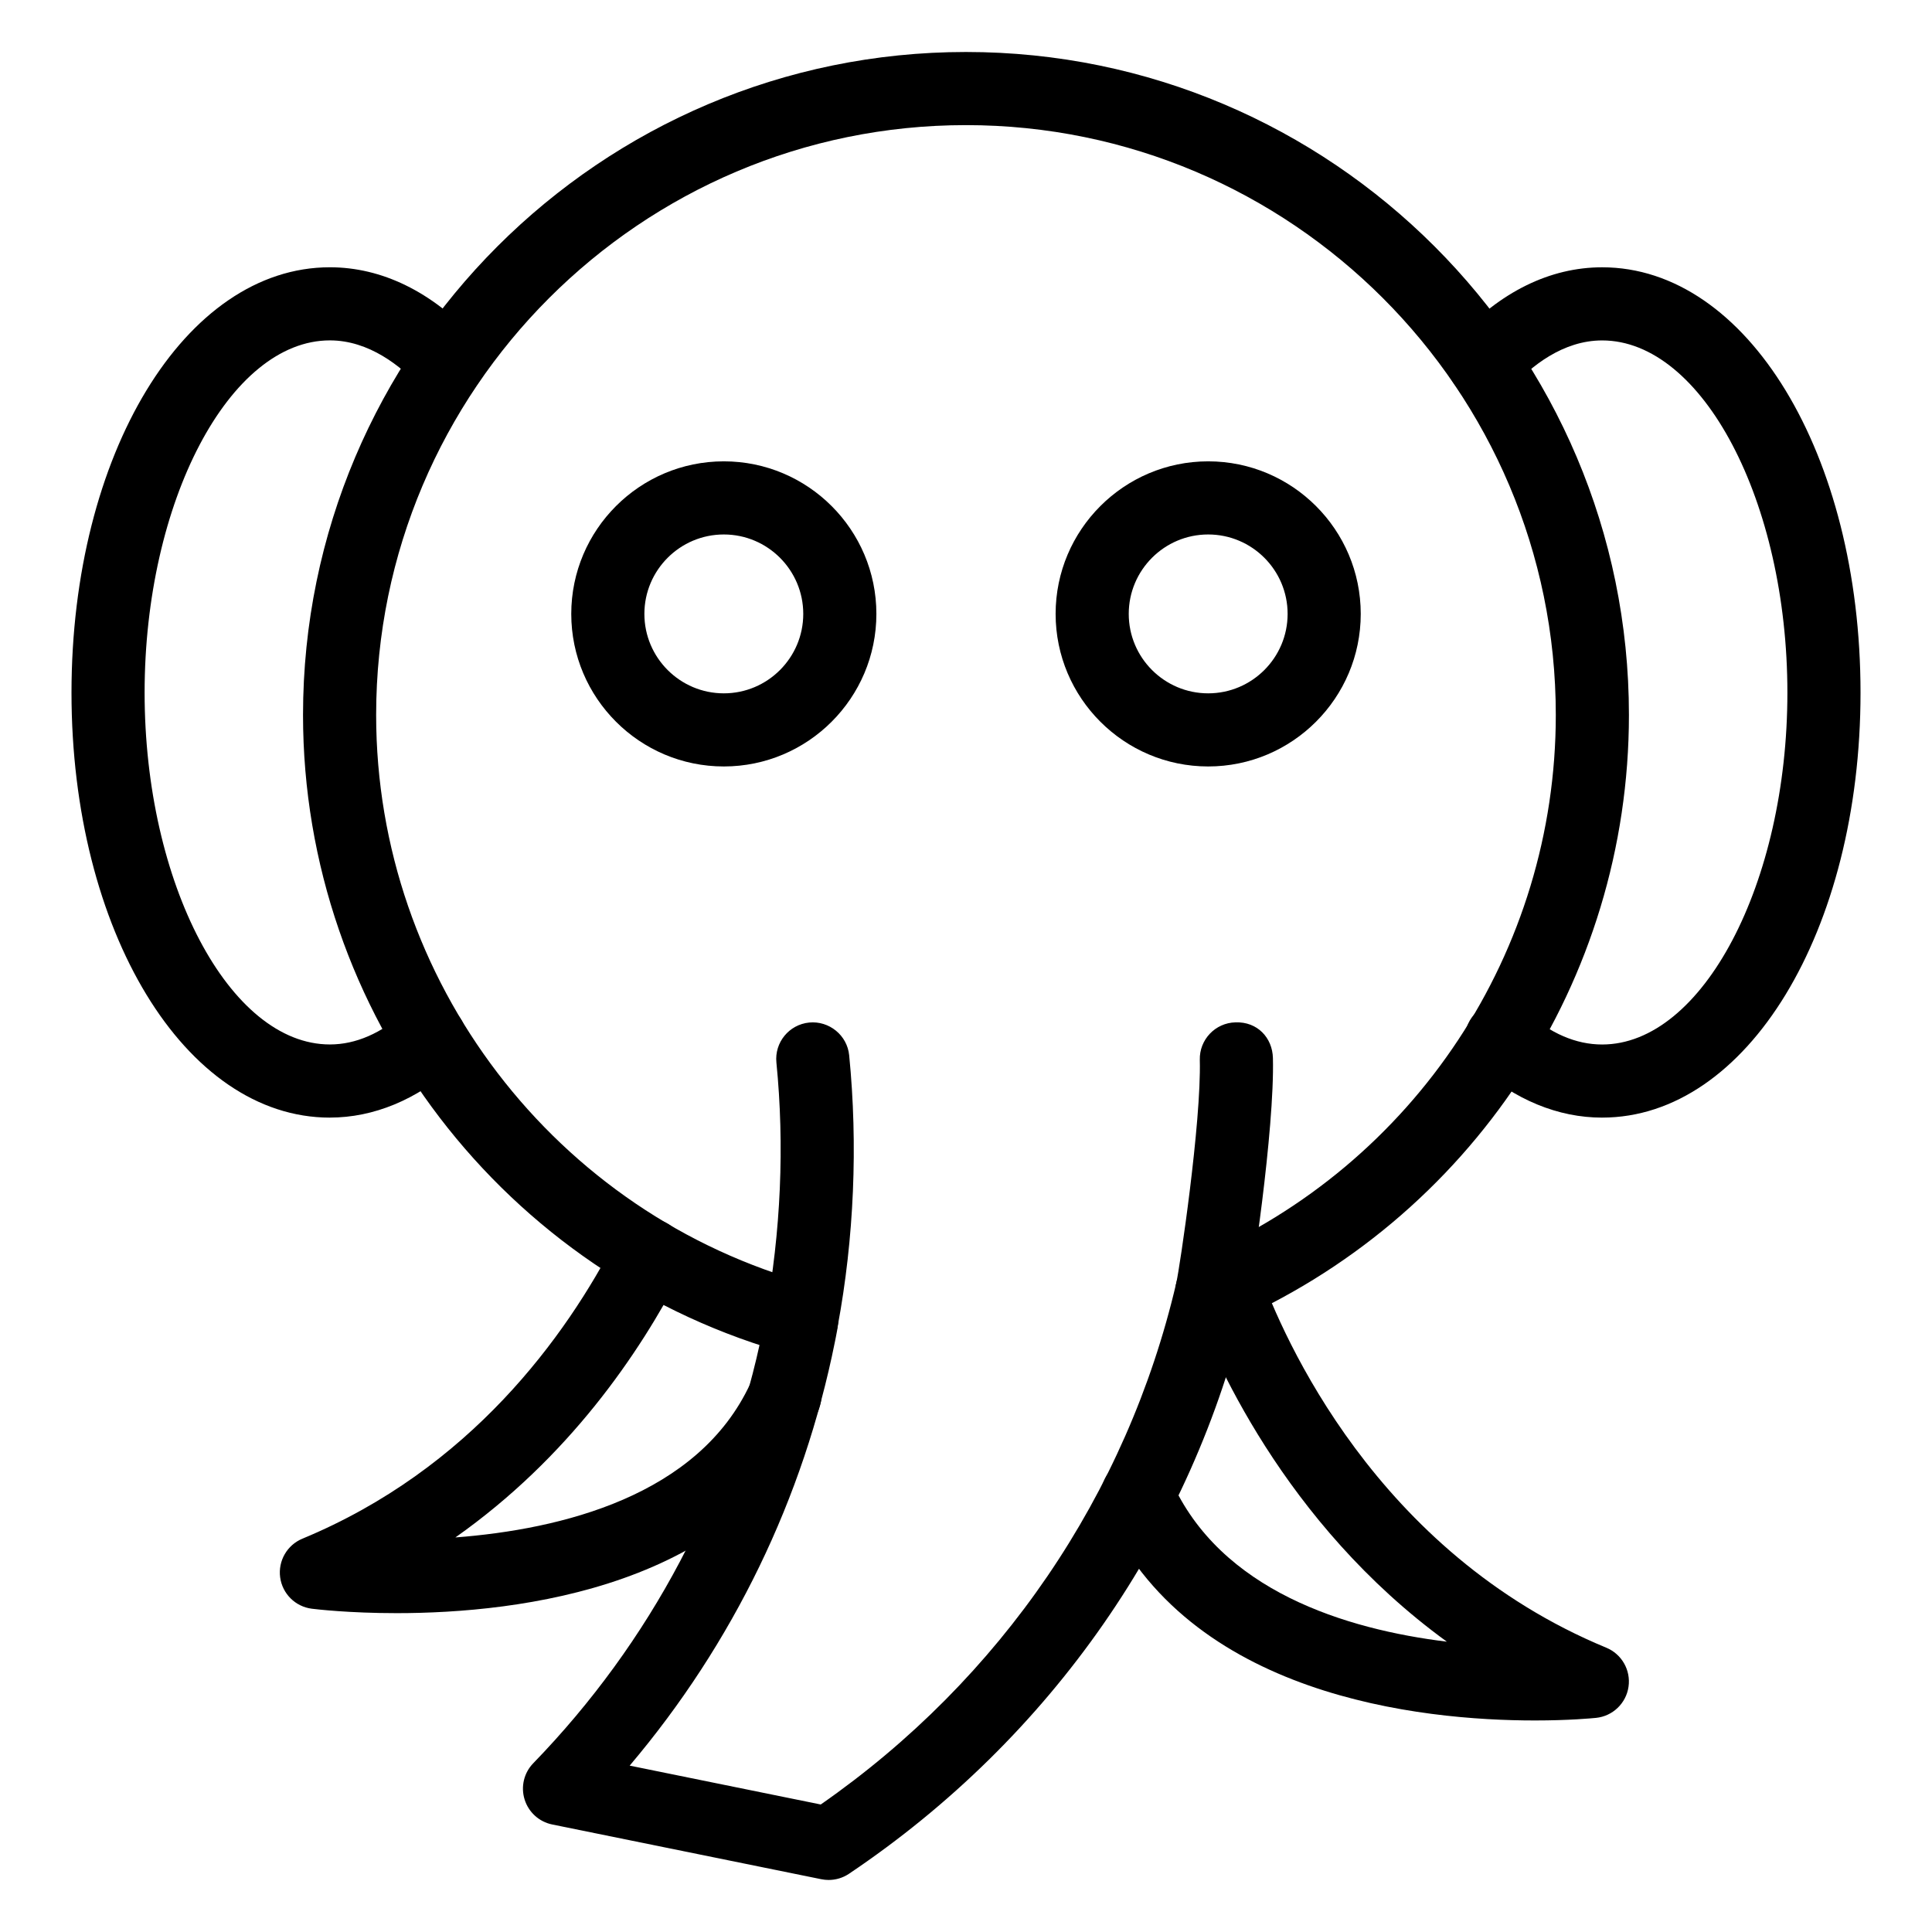
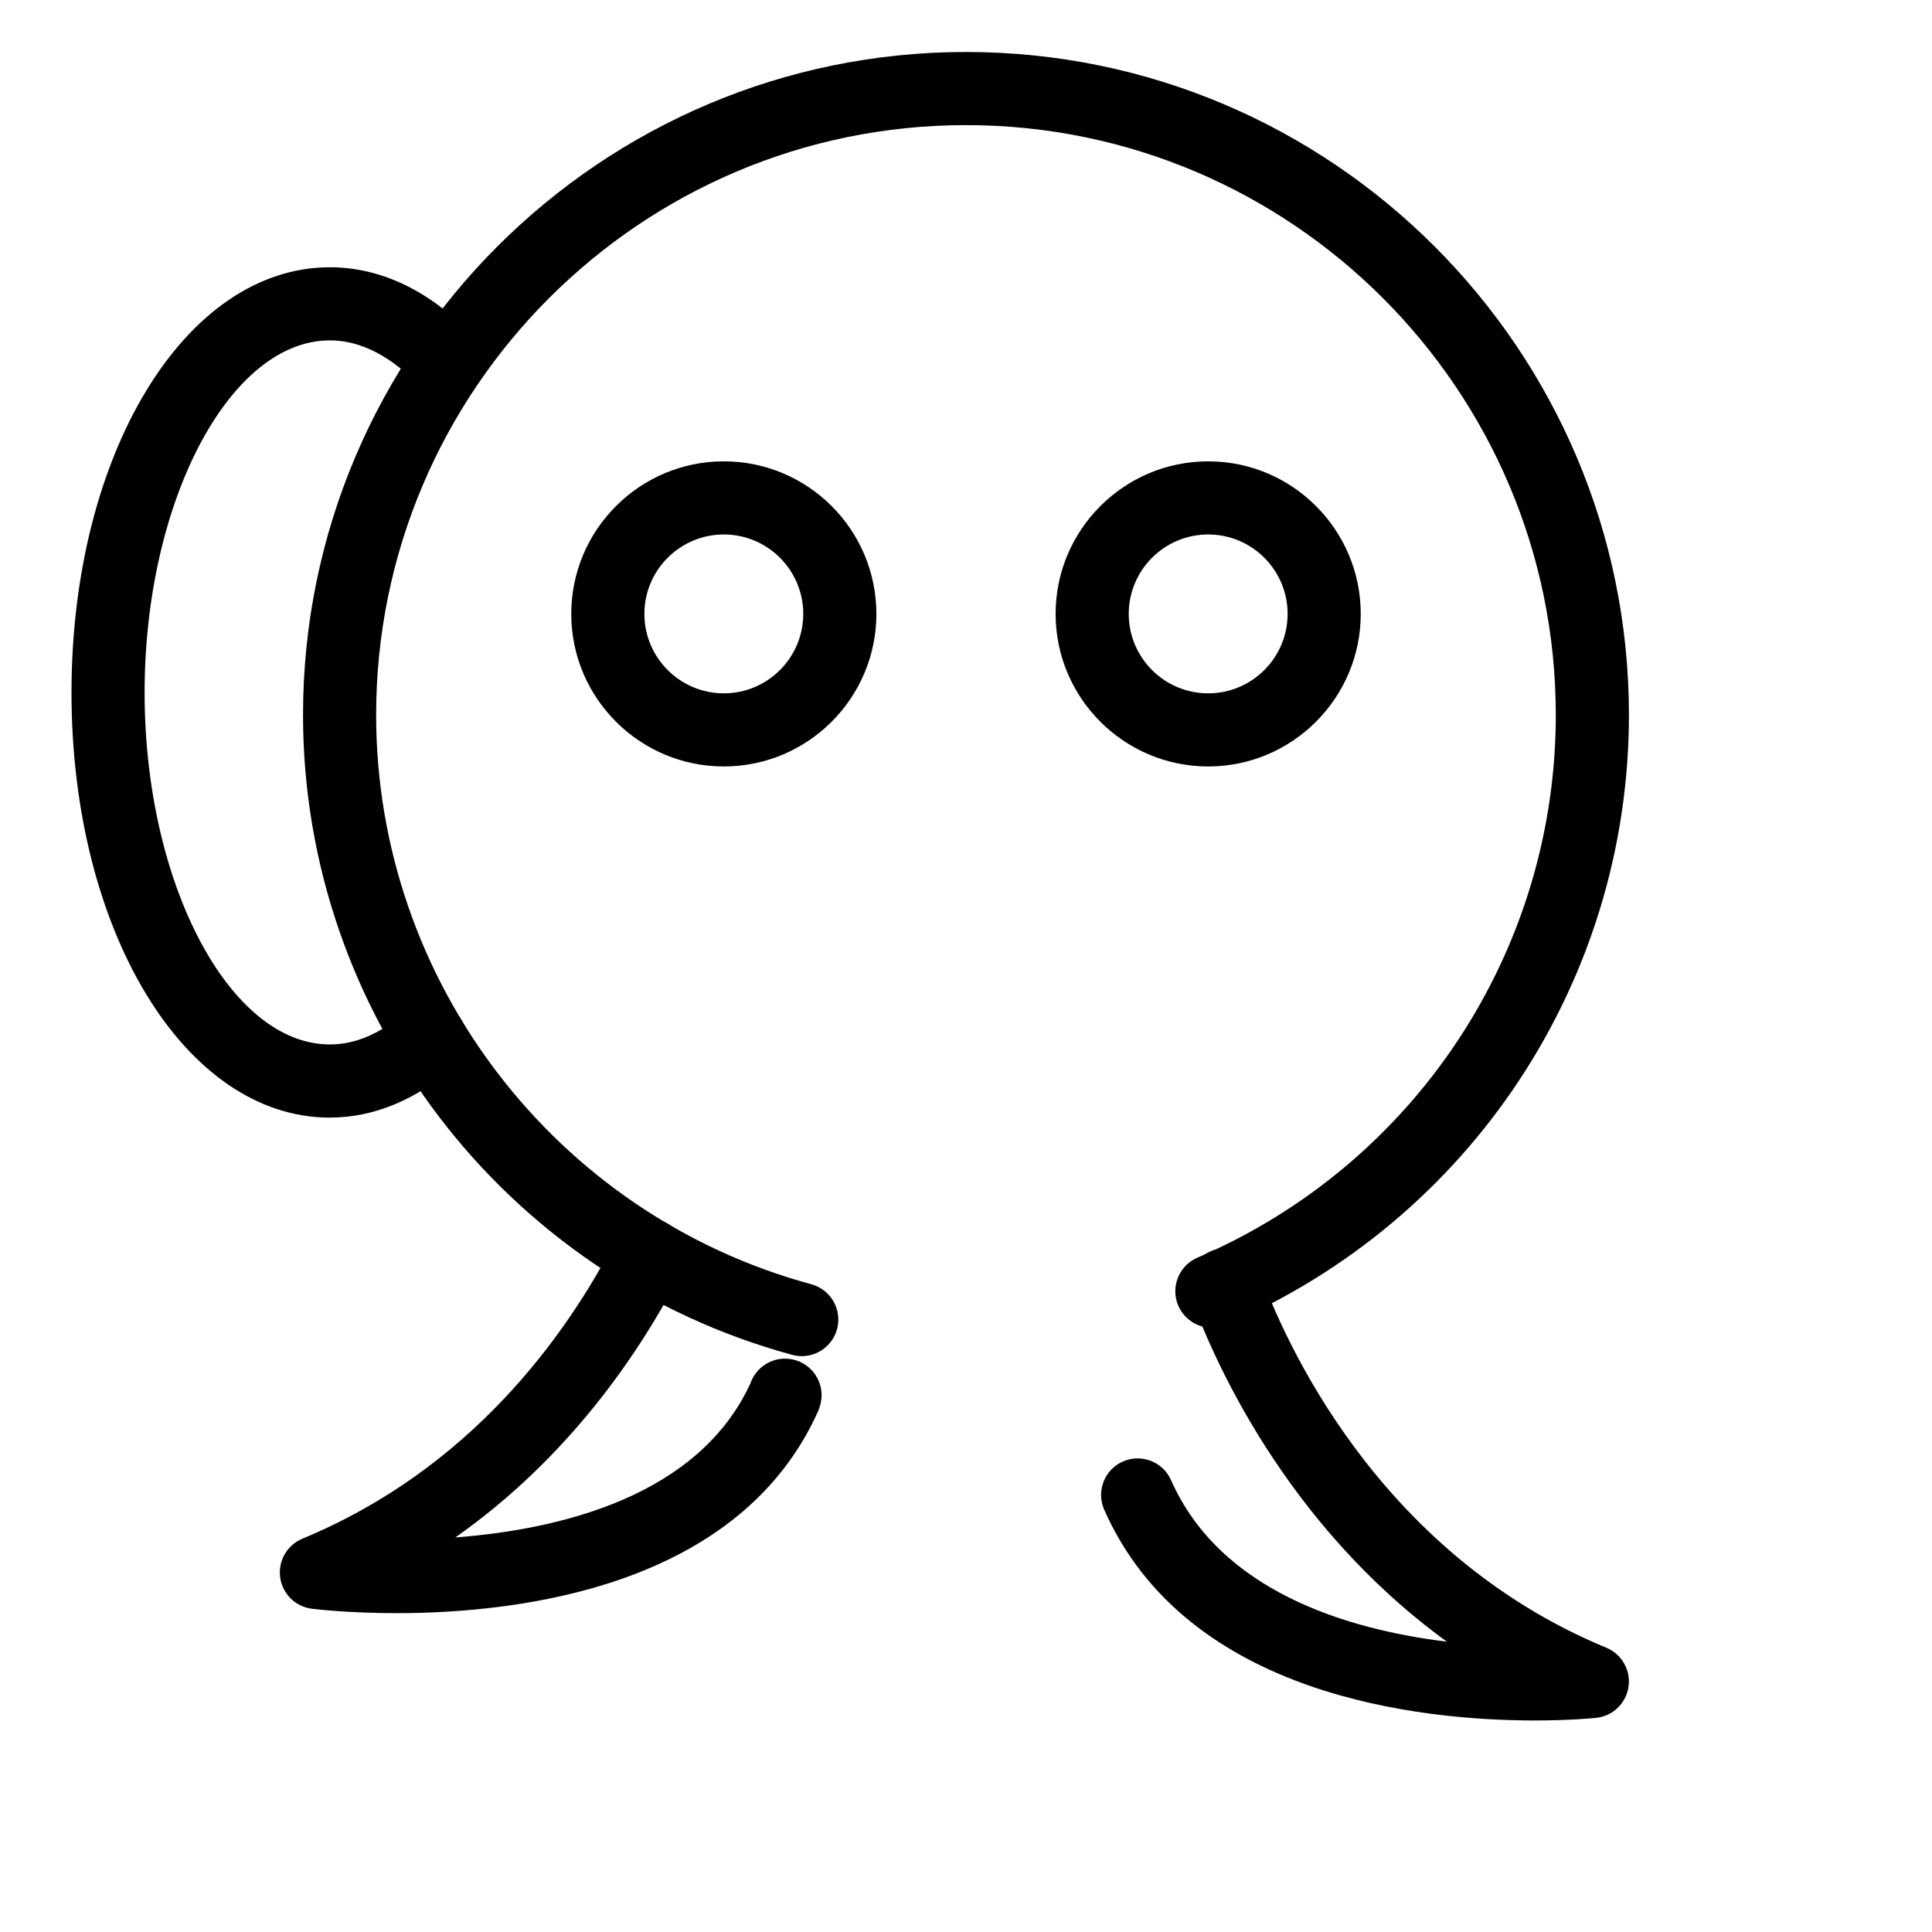
<svg xmlns="http://www.w3.org/2000/svg" fill="#000000" width="800px" height="800px" version="1.1" viewBox="144 144 512 512">
  <g>
    <path d="m356.48 503.39c-0.844 0-1.703-0.113-2.555-0.344-76.316-20.738-129.62-90.477-129.62-169.57 0-96.879 78.816-175.7 175.69-175.7 96.879 0 175.69 78.816 175.69 175.69 0 70.348-41.875 133.79-106.7 161.63-4.93 2.098-10.617-0.164-12.727-5.082-2.109-4.914 0.16-10.609 5.082-12.727 57.688-24.773 94.965-81.227 94.965-143.82 0.004-86.188-70.117-156.31-156.31-156.31-86.191 0-156.31 70.125-156.31 156.31 0 70.379 47.43 132.43 115.34 150.88 5.156 1.398 8.203 6.727 6.805 11.887-1.176 4.316-5.082 7.156-9.34 7.156z" />
-     <path d="m363.59 642.21c-0.645 0-1.285-0.066-1.93-0.195l-71.312-14.508c-3.473-0.703-6.281-3.25-7.324-6.633-1.051-3.379-0.172-7.062 2.301-9.602 31.168-32.152 52.219-72.02 60.902-115.3l0.254-1.309c0.133-0.621 0.285-1.25 0.332-1.84 4.144-22.406 5.117-45.348 2.941-67.242-0.531-5.32 3.359-10.066 8.688-10.598 5.289-0.512 10.078 3.363 10.598 8.688 2.348 23.691 1.297 48.523-3.047 71.812 0 0.375-0.254 1.73-0.52 3.055l-0.215 1.07c-8.316 41.477-26.992 79.93-54.387 112.3l50.637 10.301c47.734-33.223 81.125-82.156 94.219-138.22 0.891-3.859 6.66-42.477 6.234-59.125-0.133-5.352 4.098-9.797 9.441-9.93 5.82-0.223 9.801 4.098 9.934 9.438 0.484 18.93-5.836 61.074-6.898 64.605-14.363 61.562-51.867 115.6-105.45 151.59-1.602 1.078-3.484 1.641-5.398 1.641z" />
    <path d="m550.71 599.94c-29.879 0-92.117-6.234-114.08-55.836-2.168-4.891 0.039-10.617 4.93-12.781 4.902-2.168 10.617 0.047 12.781 4.938 13 29.359 46.371 39.527 73.09 42.801-43.316-31.461-62.332-76.051-67.82-91.301-1.816-5.035 0.793-10.586 5.828-12.398 5.051-1.809 10.578 0.801 12.395 5.832 6.113 16.949 30.77 74.215 91.852 99.465 4.106 1.699 6.527 5.961 5.887 10.352-0.633 4.391-4.184 7.785-8.59 8.242-0.973 0.094-7.094 0.688-16.273 0.688z" />
    <path d="m249.08 571.5c-12.547 0-21.242-1.023-22.434-1.172-4.363-0.543-7.816-3.961-8.402-8.316-0.586-4.356 1.836-8.562 5.894-10.246 44.441-18.414 69.809-53.445 83.254-79.586 2.449-4.754 8.316-6.625 13.047-4.184 4.758 2.445 6.633 8.289 4.191 13.047-11.25 21.855-30.059 49.332-59.949 70.395 27.977-2.144 64.422-10.941 78.199-40.855 1.305-3.797 4.91-6.527 9.16-6.527 5.356 0 9.688 4.34 9.688 9.688 0 1.082-0.219 2.25-0.586 3.324-0.105 0.344-0.238 0.688-0.387 1.016-20.941 46.562-79.215 53.418-111.68 53.418z" />
    <path d="m464.18 347.12c-22.293 0-40.43-18.137-40.43-40.43s18.137-40.43 40.43-40.43c22.293 0 40.43 18.137 40.43 40.43s-18.137 40.43-40.43 40.43zm0-61.48c-11.609 0-21.051 9.441-21.051 21.051s9.441 21.051 21.051 21.051c11.609 0 21.051-9.441 21.051-21.051 0.004-11.609-9.441-21.051-21.051-21.051z" />
    <path d="m335.82 347.12c-22.293 0-40.43-18.137-40.43-40.43s18.137-40.43 40.43-40.43c22.293 0 40.43 18.137 40.43 40.43s-18.137 40.43-40.43 40.43zm0-61.48c-11.609 0-21.051 9.441-21.051 21.051s9.441 21.051 21.051 21.051 21.051-9.441 21.051-21.051-9.441-21.051-21.051-21.051z" />
-     <path d="m568.58 440.18c-11.668 0-23.125-4.723-33.133-13.648-3.992-3.562-4.344-9.688-0.777-13.68 3.566-3.996 9.68-4.34 13.68-0.777 6.492 5.789 13.293 8.727 20.23 8.727 26.617 0 49.098-42.695 49.098-93.23 0-50.605-22.48-93.355-49.098-93.355-10.398 0-18.84 6.844-24.078 12.582-3.625 3.969-9.746 4.219-13.691 0.621-3.945-3.609-4.219-9.734-0.613-13.688 11.289-12.363 24.562-18.895 38.387-18.895 38.395 0 68.473 49.516 68.473 112.73 0 63.141-30.078 112.61-68.477 112.61z" />
    <path d="m231.42 440.18c-38.395 0-68.473-49.465-68.473-112.61 0-63.219 30.078-112.74 68.473-112.74 13.758 0 27.012 6.477 38.348 18.723 3.633 3.93 3.387 10.059-0.539 13.691-3.926 3.633-10.059 3.398-13.691-0.531-5.281-5.707-13.746-12.508-24.117-12.508-26.617 0-49.098 42.754-49.098 93.355 0 50.535 22.48 93.23 49.098 93.23 6.852 0 13.613-2.938 20.105-8.727 3.973-3.562 10.125-3.223 13.68 0.777 3.566 3.992 3.219 10.121-0.777 13.68-10.008 8.93-21.418 13.652-33.008 13.652z" />
  </g>
</svg>